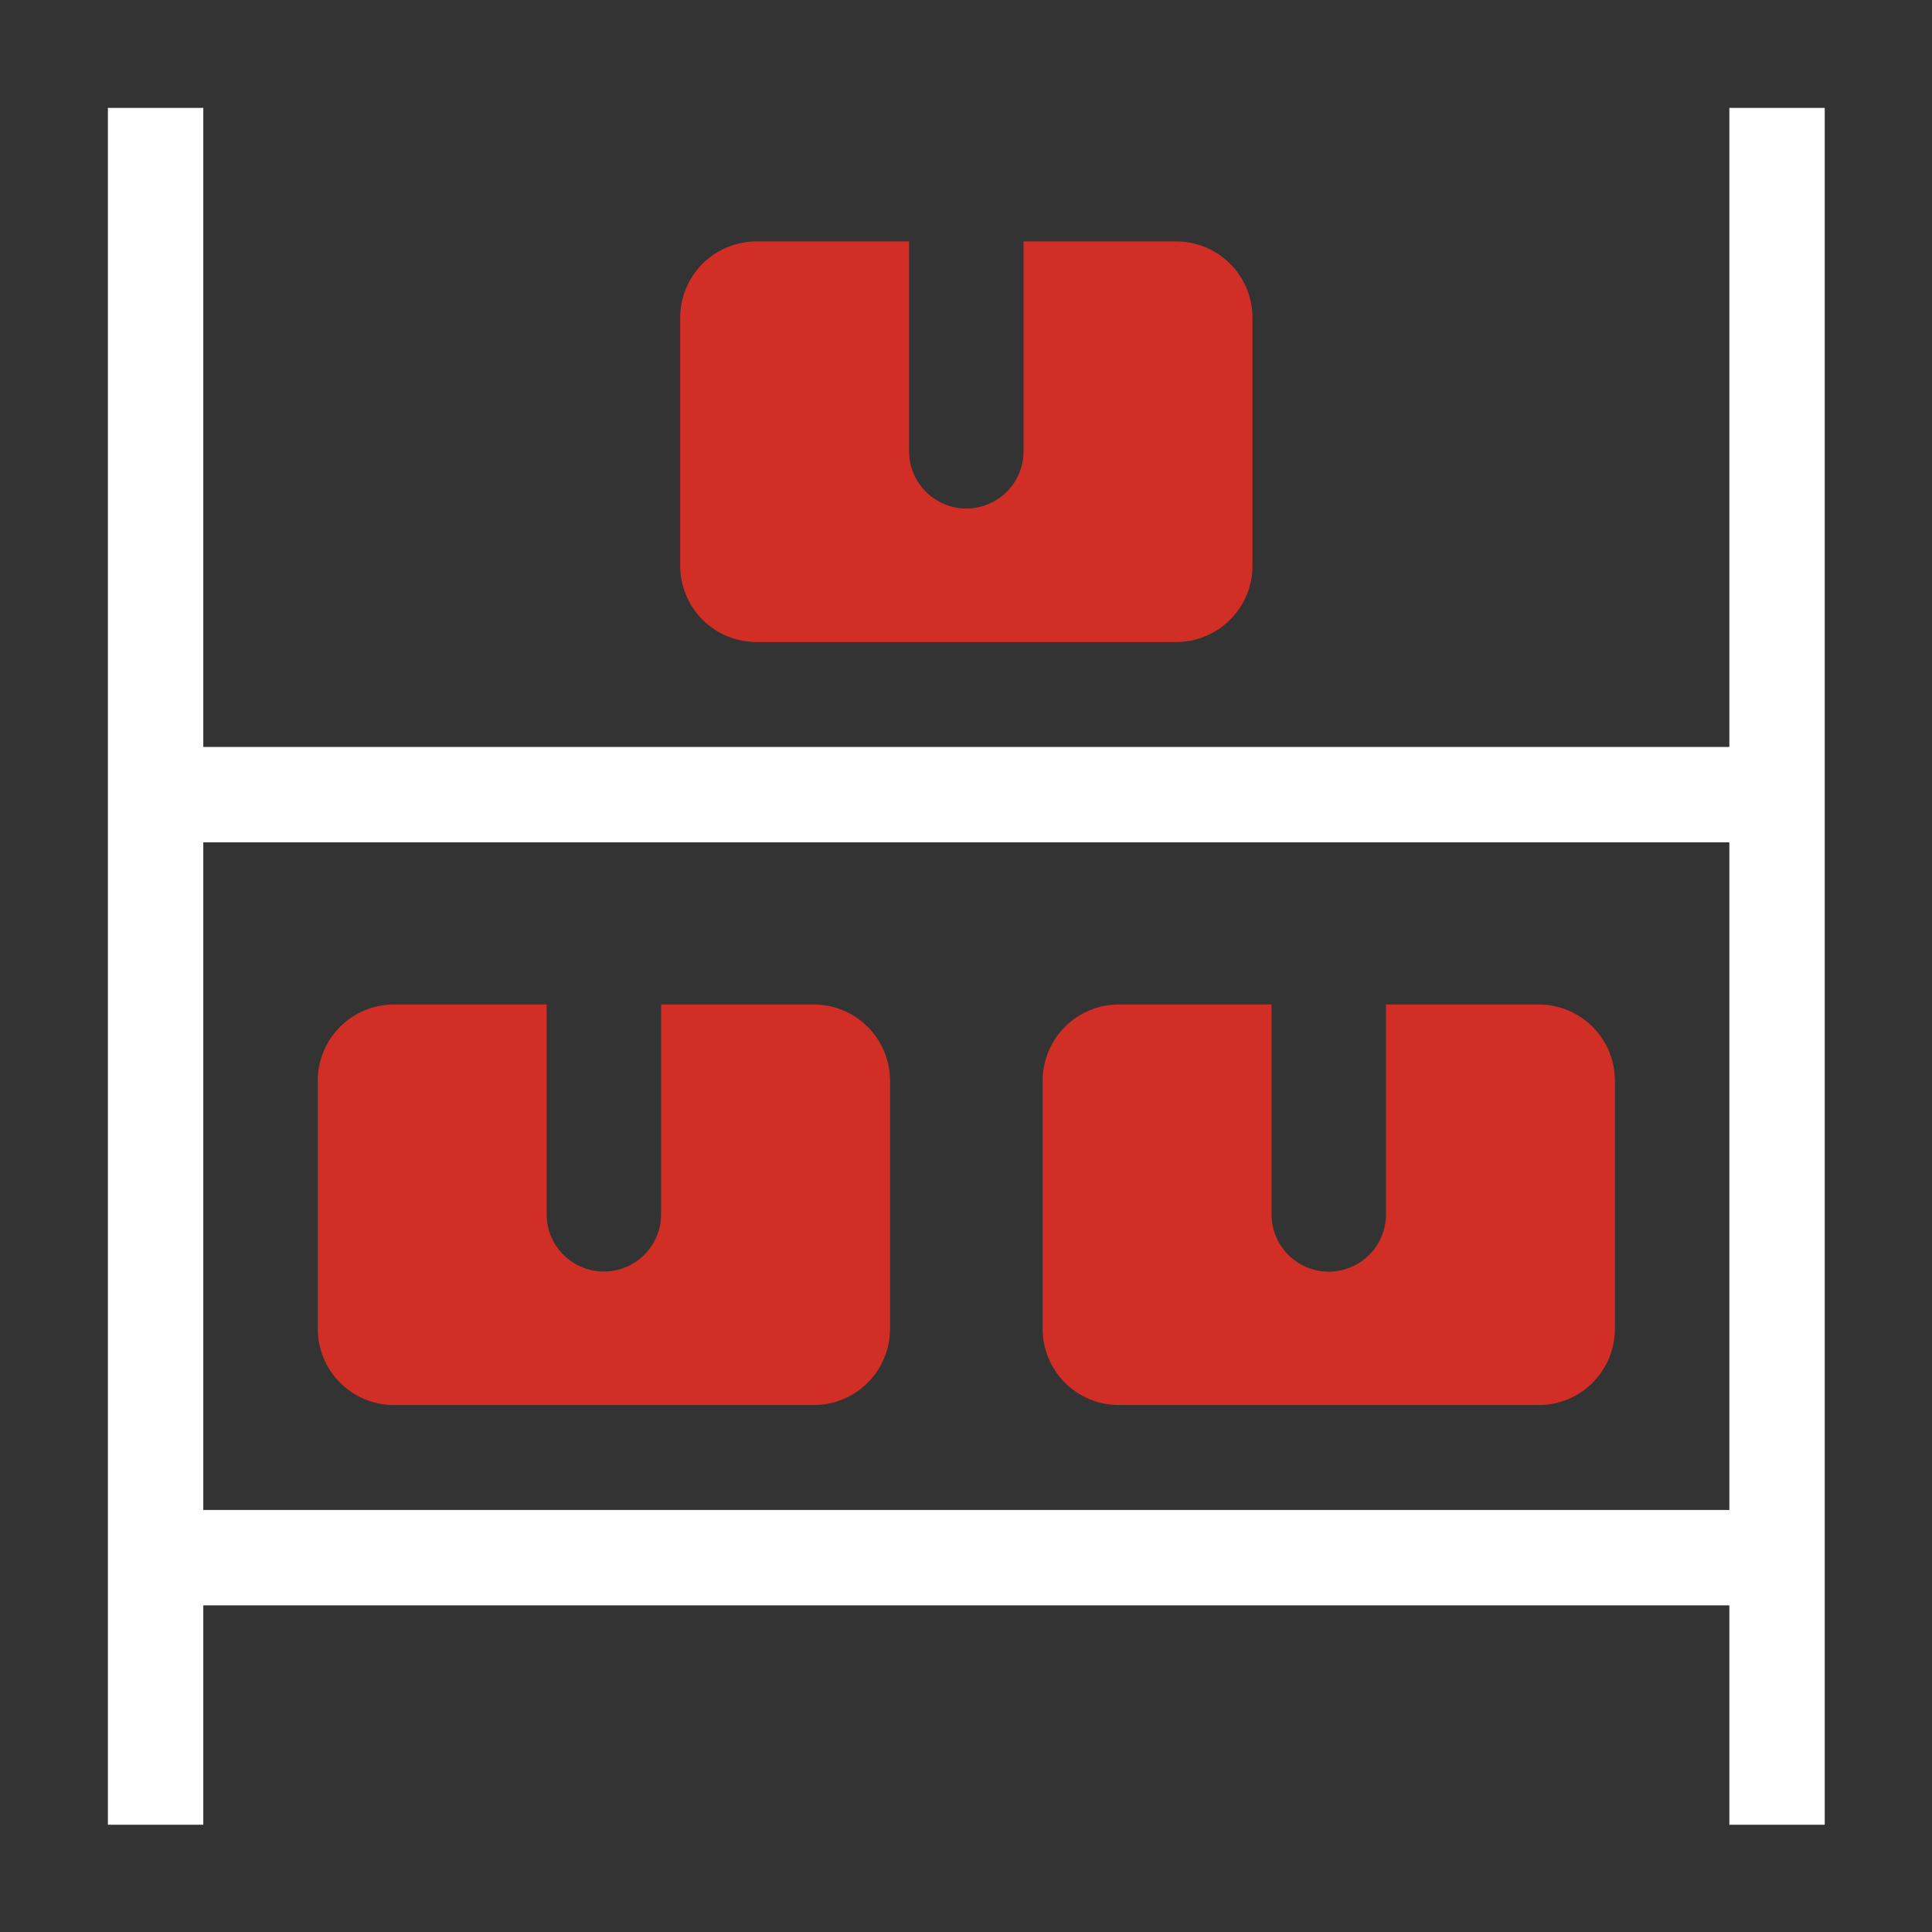
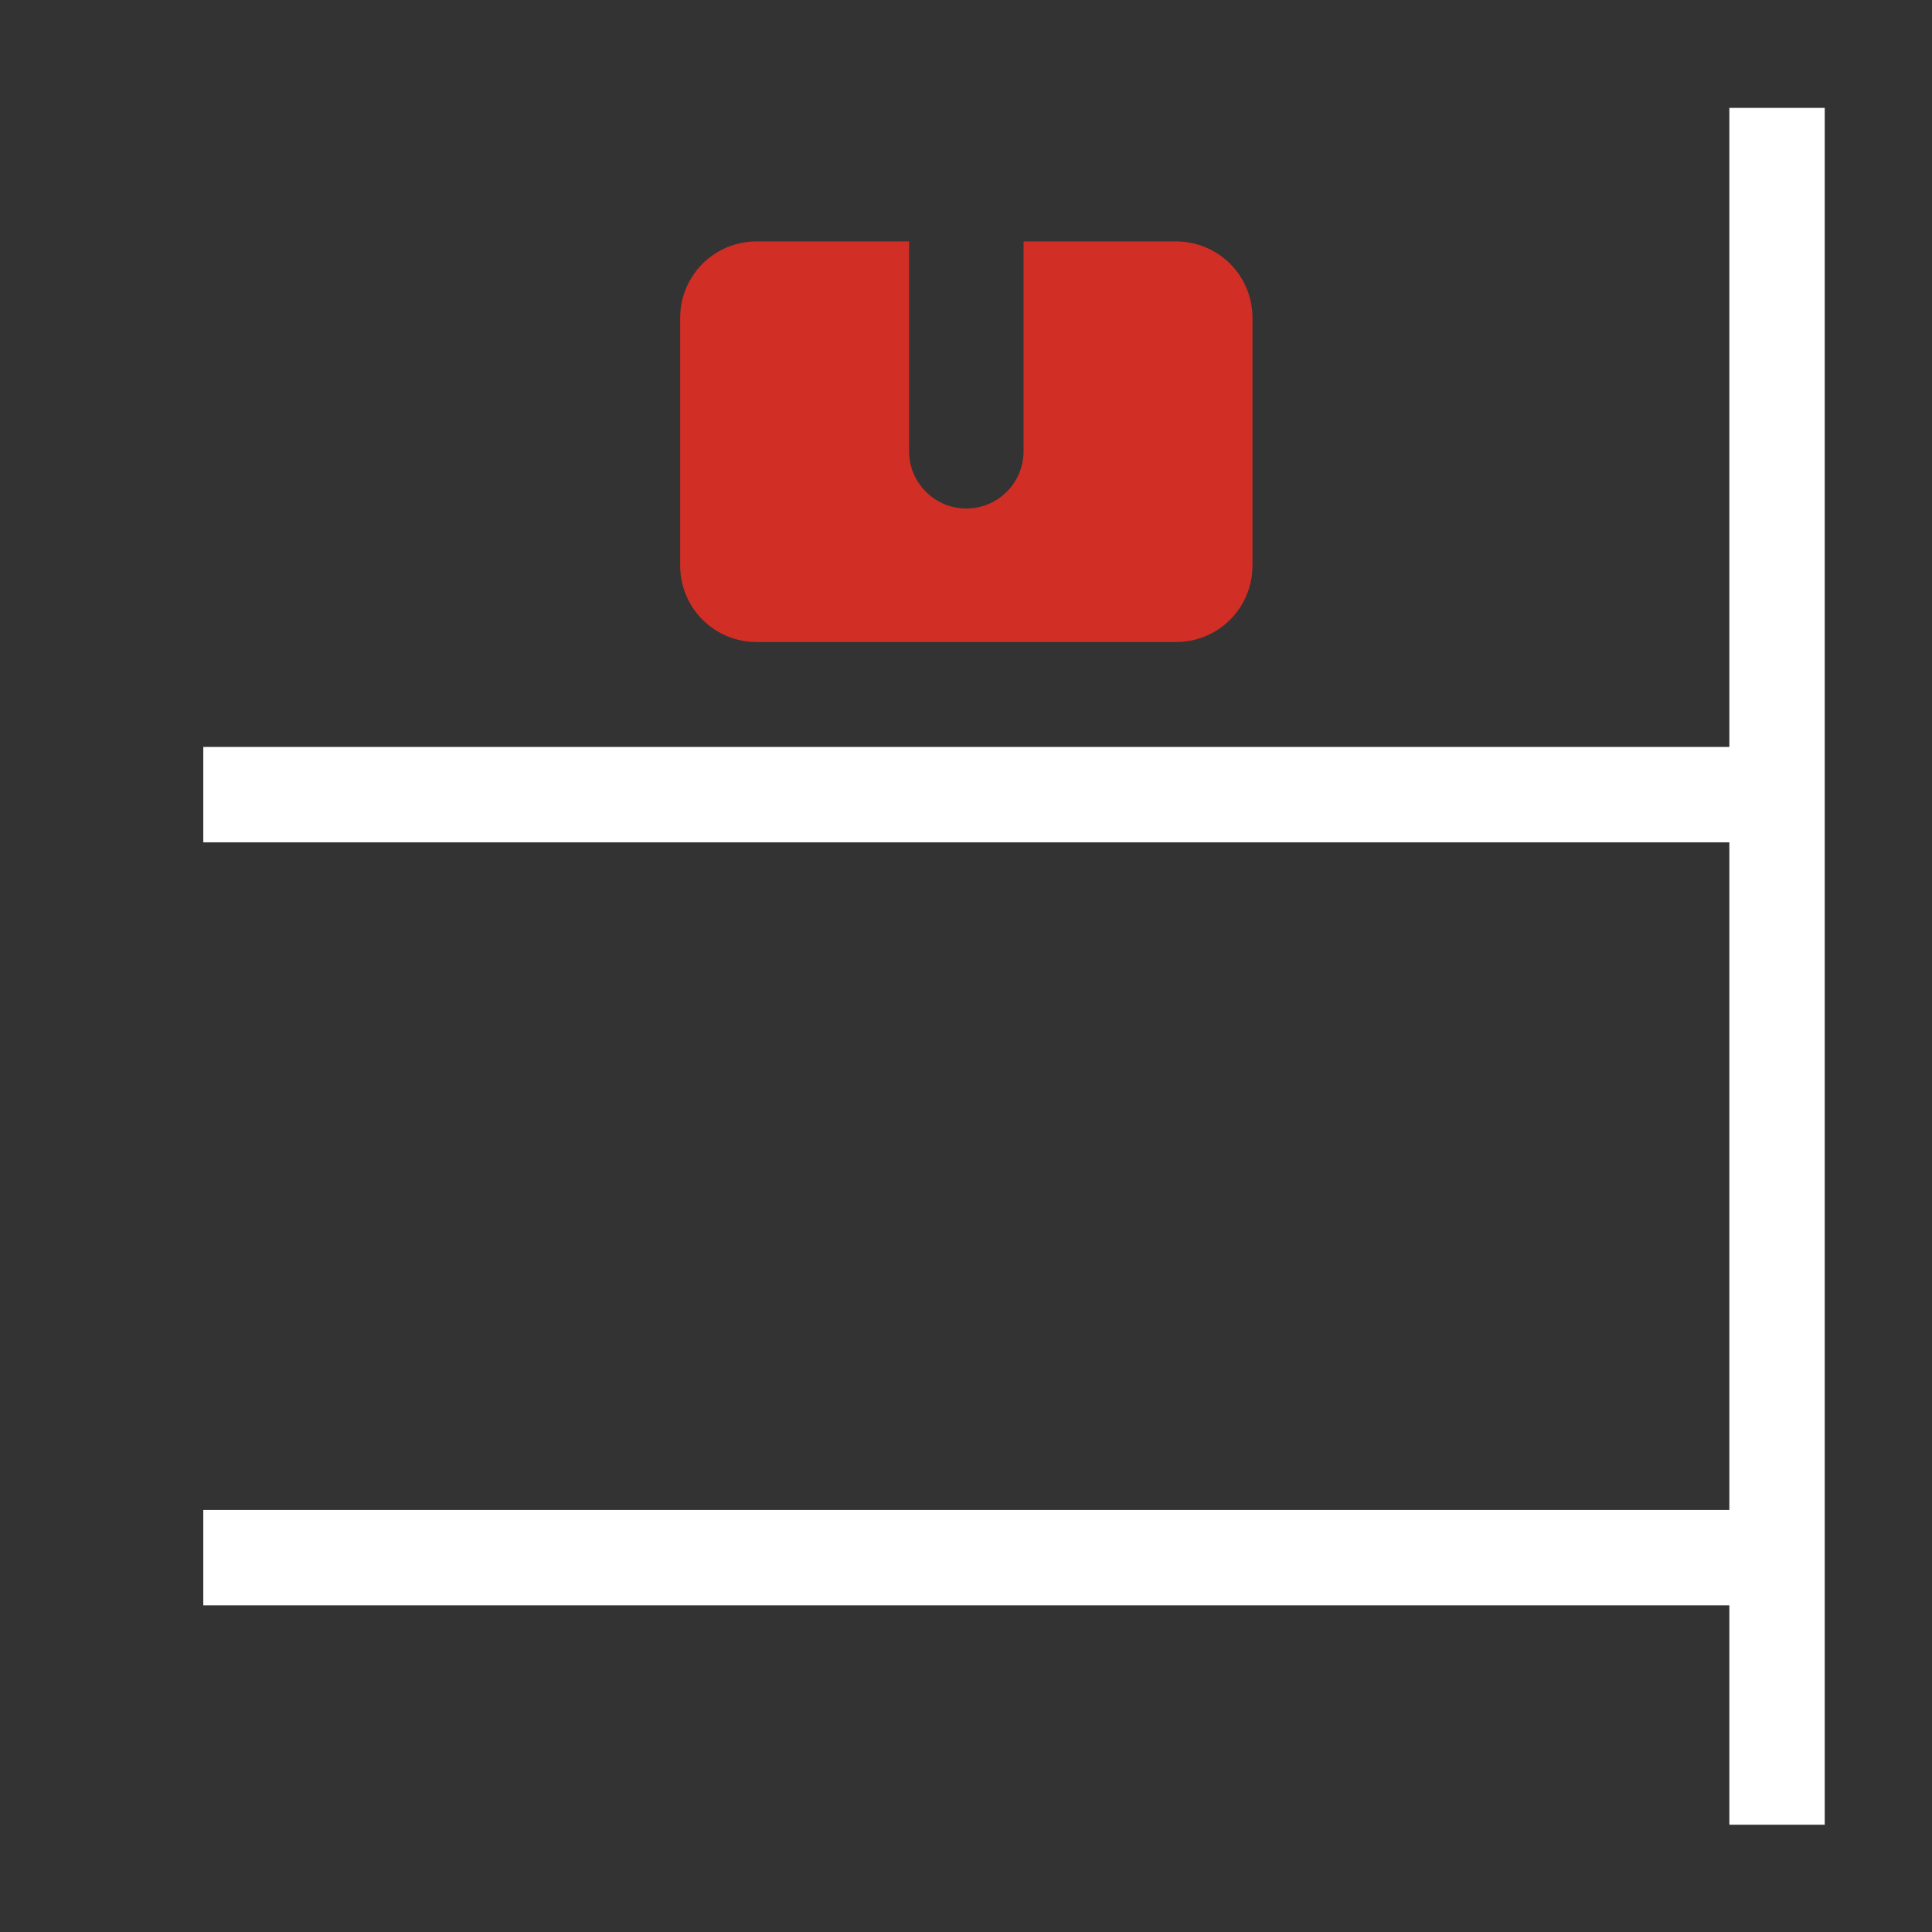
<svg xmlns="http://www.w3.org/2000/svg" width="80" height="80" viewBox="0 0 80 80" fill="none">
  <rect x="0" y="0" width="80" height="80" fill="#333333" stroke="none" />
-   <path d="M8.418 66.475H71.609V75.558H75.558V4.468H71.609V30.93H8.418V4.468H4.468V75.558H8.418V66.475ZM71.609 34.879V62.525H8.418V34.879H71.609Z" fill="white" />
+   <path d="M8.418 66.475H71.609V75.558H75.558V4.468H71.609V30.93H8.418V4.468V75.558H8.418V66.475ZM71.609 34.879V62.525H8.418V34.879H71.609Z" fill="white" />
  <path d="M37.643 18.686V9.997H31.323C30.485 9.997 29.682 10.33 29.09 10.922C28.498 11.514 28.165 12.317 28.165 13.154V23.428C28.165 24.265 28.498 25.069 29.09 25.661C29.682 26.253 30.485 26.585 31.323 26.585H48.704C49.541 26.585 50.345 26.253 50.936 25.661C51.529 25.068 51.862 24.265 51.862 23.428V13.154C51.862 12.317 51.529 11.514 50.936 10.922C50.345 10.33 49.541 9.997 48.704 9.997H42.383V18.686C42.383 19.995 41.322 21.056 40.014 21.056C38.705 21.056 37.643 19.995 37.643 18.686Z" fill="#D12E26" />
-   <path d="M43.173 44.75V55.023C43.173 55.86 43.506 56.664 44.098 57.256C44.69 57.848 45.493 58.181 46.331 58.181H63.712C64.55 58.181 65.353 57.848 65.945 57.256C66.537 56.664 66.87 55.861 66.87 55.023V44.75C66.87 43.913 66.537 43.109 65.945 42.517C65.353 41.926 64.55 41.593 63.712 41.593H57.391V50.282C57.392 50.911 57.143 51.515 56.699 51.96C56.254 52.406 55.65 52.656 55.022 52.656C54.392 52.656 53.789 52.406 53.344 51.96C52.9 51.515 52.651 50.911 52.651 50.282L52.652 41.593H46.331C45.493 41.593 44.69 41.926 44.098 42.517C43.506 43.109 43.173 43.913 43.173 44.75Z" fill="#D12E26" />
-   <path d="M13.157 44.75V55.023C13.157 55.86 13.49 56.664 14.082 57.256C14.675 57.848 15.477 58.181 16.315 58.181H33.696C34.533 58.181 35.337 57.848 35.928 57.256C36.521 56.664 36.854 55.861 36.854 55.023V44.75C36.854 43.913 36.521 43.109 35.928 42.517C35.337 41.926 34.533 41.593 33.696 41.593H27.375V50.282C27.375 51.59 26.314 52.651 25.006 52.651C23.697 52.651 22.635 51.59 22.635 50.282V41.593H16.314C15.477 41.593 14.674 41.926 14.082 42.517C13.49 43.109 13.157 43.913 13.157 44.75Z" fill="#D12E26" />
</svg>